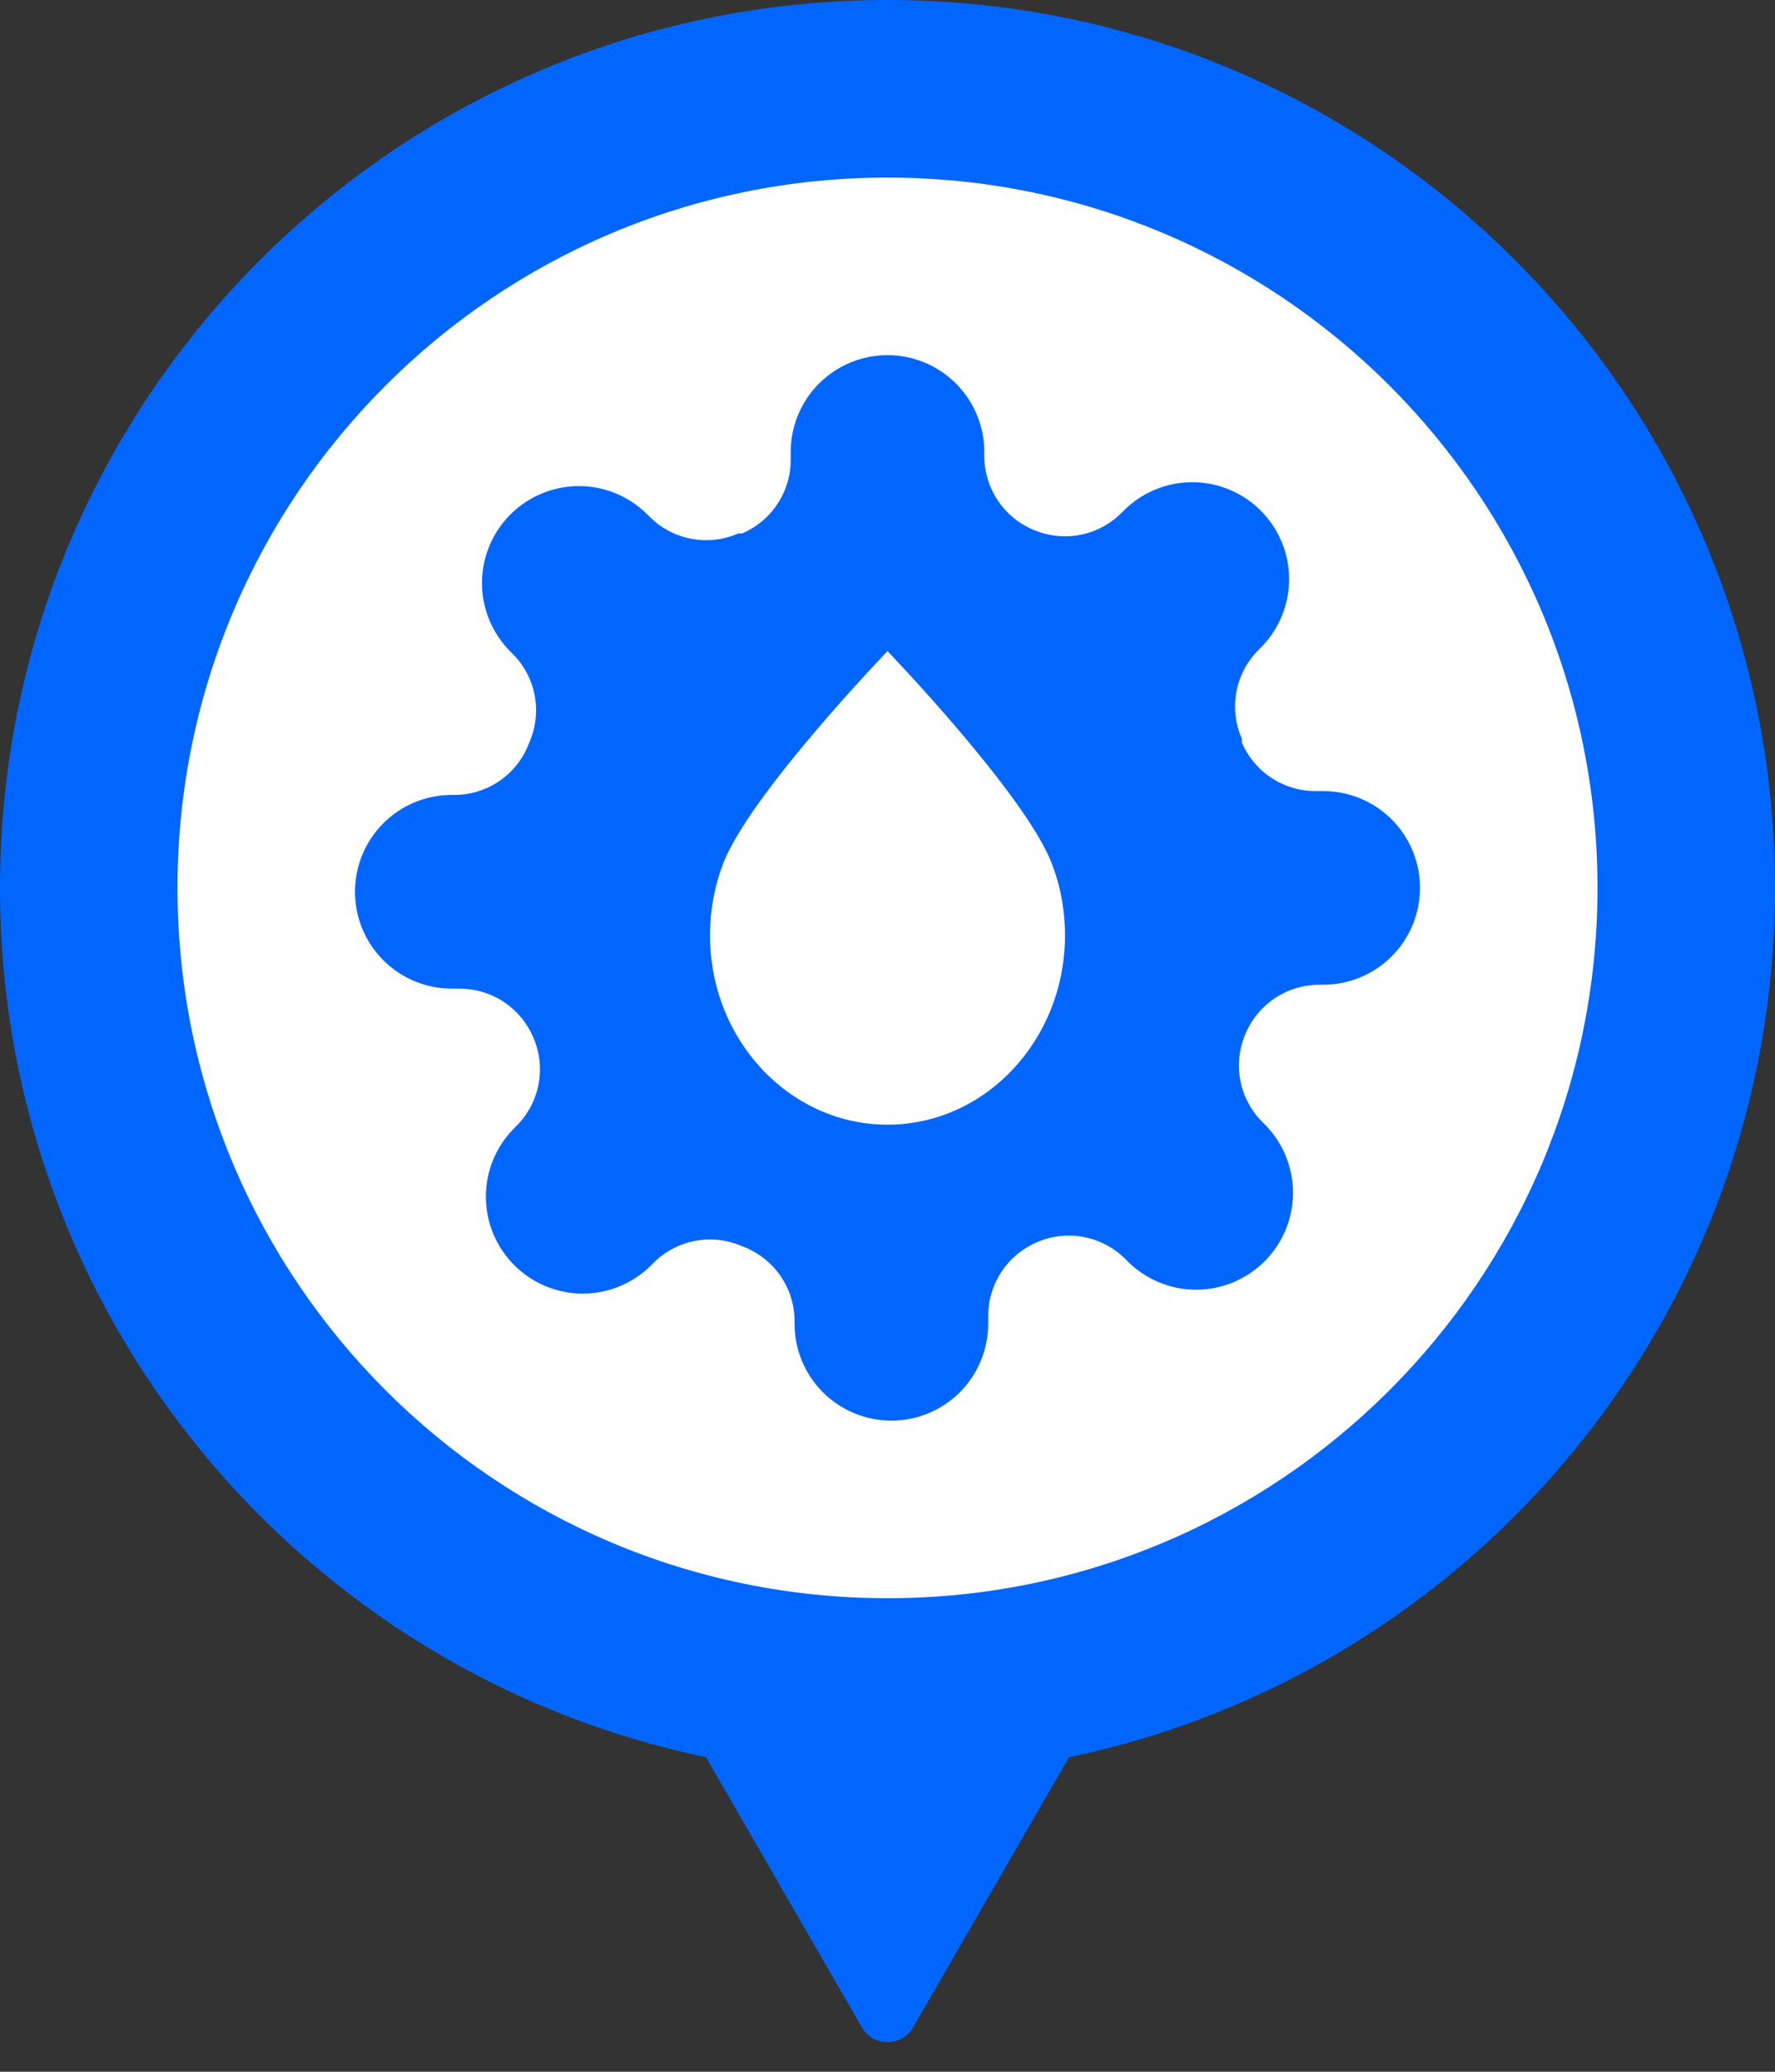
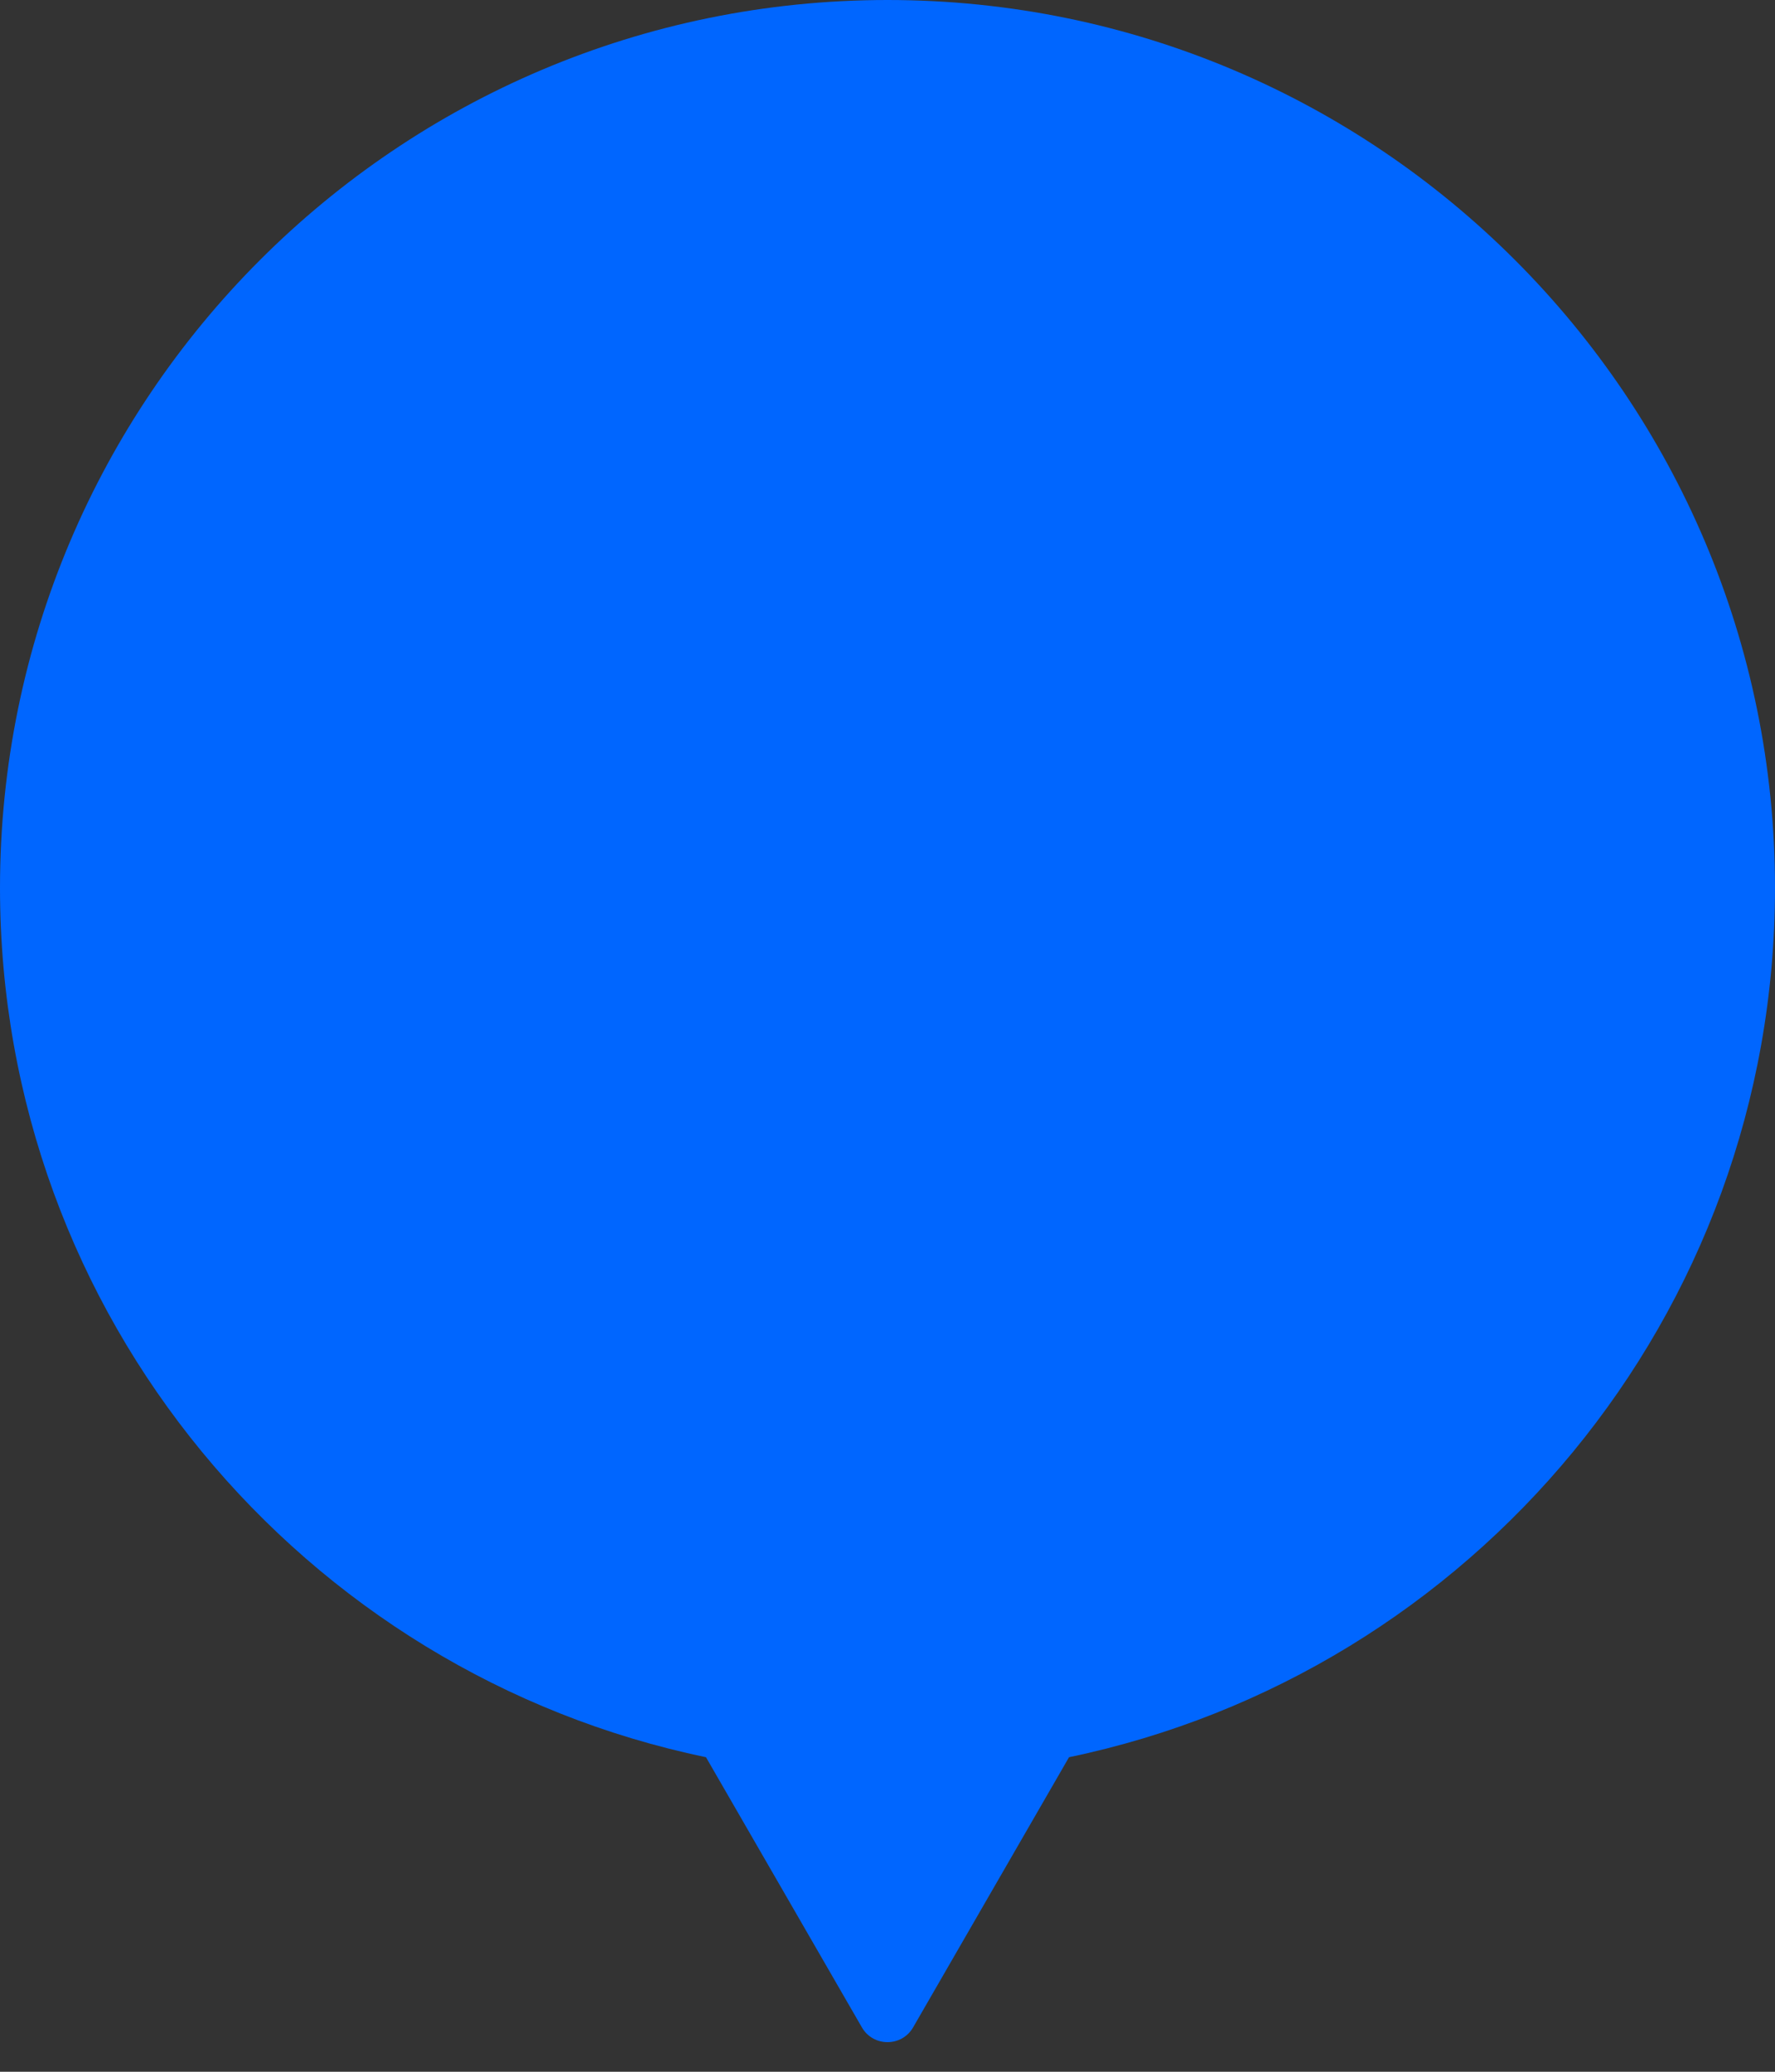
<svg xmlns="http://www.w3.org/2000/svg" width="30" height="35" viewBox="0 0 30 35" fill="none">
  <rect x="0" y="0" width="30" height="35" fill="#333333" stroke="none" />
  <g clip-path="url(#clip0_5798_52525)">
    <path fill-rule="evenodd" clip-rule="evenodd" d="M15 0C6.716 0 0 6.716 0 15C0 22.233 5.119 28.27 11.932 29.686L14.567 34.25C14.759 34.583 15.241 34.583 15.433 34.25L18.068 29.686C24.881 28.27 30 22.233 30 15C30 6.716 23.284 0 15 0Z" fill="#0066FF" />
-     <path d="M27 15C27 8.373 21.627 3 15 3C8.373 3 3 8.373 3 15C3 21.627 8.373 27 15 27C21.627 27 27 21.627 27 15Z" fill="white" />
-     <path fill-rule="evenodd" clip-rule="evenodd" d="M20.961 18.241C20.913 17.975 20.946 17.701 21.055 17.454C21.158 17.213 21.331 17.006 21.55 16.861C21.77 16.715 22.027 16.637 22.29 16.636H22.364C22.798 16.636 23.214 16.464 23.521 16.157C23.828 15.85 24 15.434 24 15C24 14.566 23.828 14.15 23.521 13.843C23.214 13.536 22.798 13.364 22.364 13.364H22.224C21.961 13.363 21.704 13.285 21.485 13.139C21.265 12.994 21.093 12.787 20.989 12.546V12.48C20.88 12.233 20.848 11.96 20.896 11.694C20.944 11.429 21.07 11.184 21.259 10.991L21.308 10.942C21.46 10.79 21.581 10.609 21.663 10.411C21.746 10.212 21.788 9.999 21.788 9.784C21.788 9.569 21.746 9.356 21.663 9.157C21.581 8.959 21.46 8.778 21.308 8.626C21.156 8.474 20.976 8.354 20.777 8.271C20.578 8.189 20.366 8.146 20.151 8.146C19.935 8.146 19.723 8.189 19.524 8.271C19.325 8.354 19.145 8.474 18.993 8.626L18.944 8.675C18.751 8.864 18.506 8.991 18.241 9.039C17.975 9.087 17.701 9.054 17.454 8.945C17.213 8.842 17.006 8.67 16.861 8.45C16.715 8.231 16.637 7.973 16.636 7.71V7.636C16.636 7.202 16.464 6.786 16.157 6.479C15.85 6.172 15.434 6 15 6C14.566 6 14.15 6.172 13.843 6.479C13.536 6.786 13.364 7.202 13.364 7.636V7.775C13.363 8.039 13.285 8.296 13.139 8.515C12.994 8.735 12.787 8.907 12.546 9.011H12.48C12.233 9.12 11.96 9.152 11.694 9.104C11.429 9.056 11.184 8.93 10.991 8.741L10.942 8.692C10.79 8.54 10.609 8.419 10.411 8.337C10.212 8.254 9.999 8.212 9.784 8.212C9.569 8.212 9.356 8.254 9.157 8.337C8.959 8.419 8.778 8.54 8.626 8.692C8.474 8.844 8.354 9.024 8.271 9.223C8.189 9.422 8.146 9.634 8.146 9.85C8.146 10.065 8.189 10.277 8.271 10.476C8.354 10.675 8.474 10.855 8.626 11.007L8.675 11.056C8.864 11.249 8.991 11.494 9.039 11.759C9.087 12.025 9.054 12.299 8.945 12.546C8.852 12.8 8.684 13.02 8.464 13.178C8.243 13.335 7.981 13.423 7.71 13.429H7.636C7.202 13.429 6.786 13.601 6.479 13.908C6.172 14.215 6 14.632 6 15.066C6 15.499 6.172 15.916 6.479 16.223C6.786 16.529 7.202 16.702 7.636 16.702H7.775C8.039 16.703 8.296 16.781 8.515 16.926C8.735 17.072 8.907 17.278 9.011 17.52C9.12 17.767 9.152 18.041 9.104 18.306C9.056 18.571 8.93 18.816 8.741 19.009L8.692 19.058C8.54 19.21 8.419 19.391 8.337 19.589C8.254 19.788 8.212 20.001 8.212 20.216C8.212 20.431 8.254 20.644 8.337 20.843C8.419 21.041 8.54 21.222 8.692 21.374C8.844 21.526 9.024 21.646 9.223 21.729C9.422 21.811 9.634 21.854 9.85 21.854C10.065 21.854 10.277 21.811 10.476 21.729C10.675 21.646 10.855 21.526 11.007 21.374L11.056 21.325C11.249 21.136 11.494 21.009 11.759 20.961C12.025 20.913 12.299 20.946 12.546 21.055C12.8 21.148 13.02 21.316 13.178 21.536C13.335 21.756 13.423 22.019 13.429 22.29V22.364C13.429 22.798 13.601 23.214 13.908 23.521C14.215 23.828 14.632 24 15.066 24C15.499 24 15.916 23.828 16.223 23.521C16.529 23.214 16.702 22.798 16.702 22.364V22.224C16.703 21.961 16.781 21.704 16.926 21.485C17.072 21.265 17.278 21.093 17.52 20.989C17.767 20.88 18.041 20.848 18.306 20.896C18.571 20.944 18.816 21.07 19.009 21.259L19.058 21.308C19.21 21.46 19.391 21.581 19.589 21.663C19.788 21.746 20.001 21.788 20.216 21.788C20.431 21.788 20.644 21.746 20.843 21.663C21.041 21.581 21.222 21.46 21.374 21.308C21.526 21.156 21.646 20.976 21.729 20.777C21.811 20.578 21.854 20.366 21.854 20.151C21.854 19.935 21.811 19.723 21.729 19.524C21.646 19.325 21.526 19.145 21.374 18.993L21.325 18.944C21.136 18.751 21.009 18.506 20.961 18.241ZM15 19C16.657 19 18 17.567 18 15.8C18 15.376 17.923 14.971 17.782 14.6C17.337 13.427 15 11 15 11C15 11 12.663 13.427 12.218 14.6C12.077 14.971 12 15.376 12 15.8C12 17.567 13.343 19 15 19Z" fill="#0066FF" />
  </g>
  <defs>
    <clipPath id="clip0_5798_52525">
      <rect width="30" height="35" fill="white" />
    </clipPath>
  </defs>
</svg>